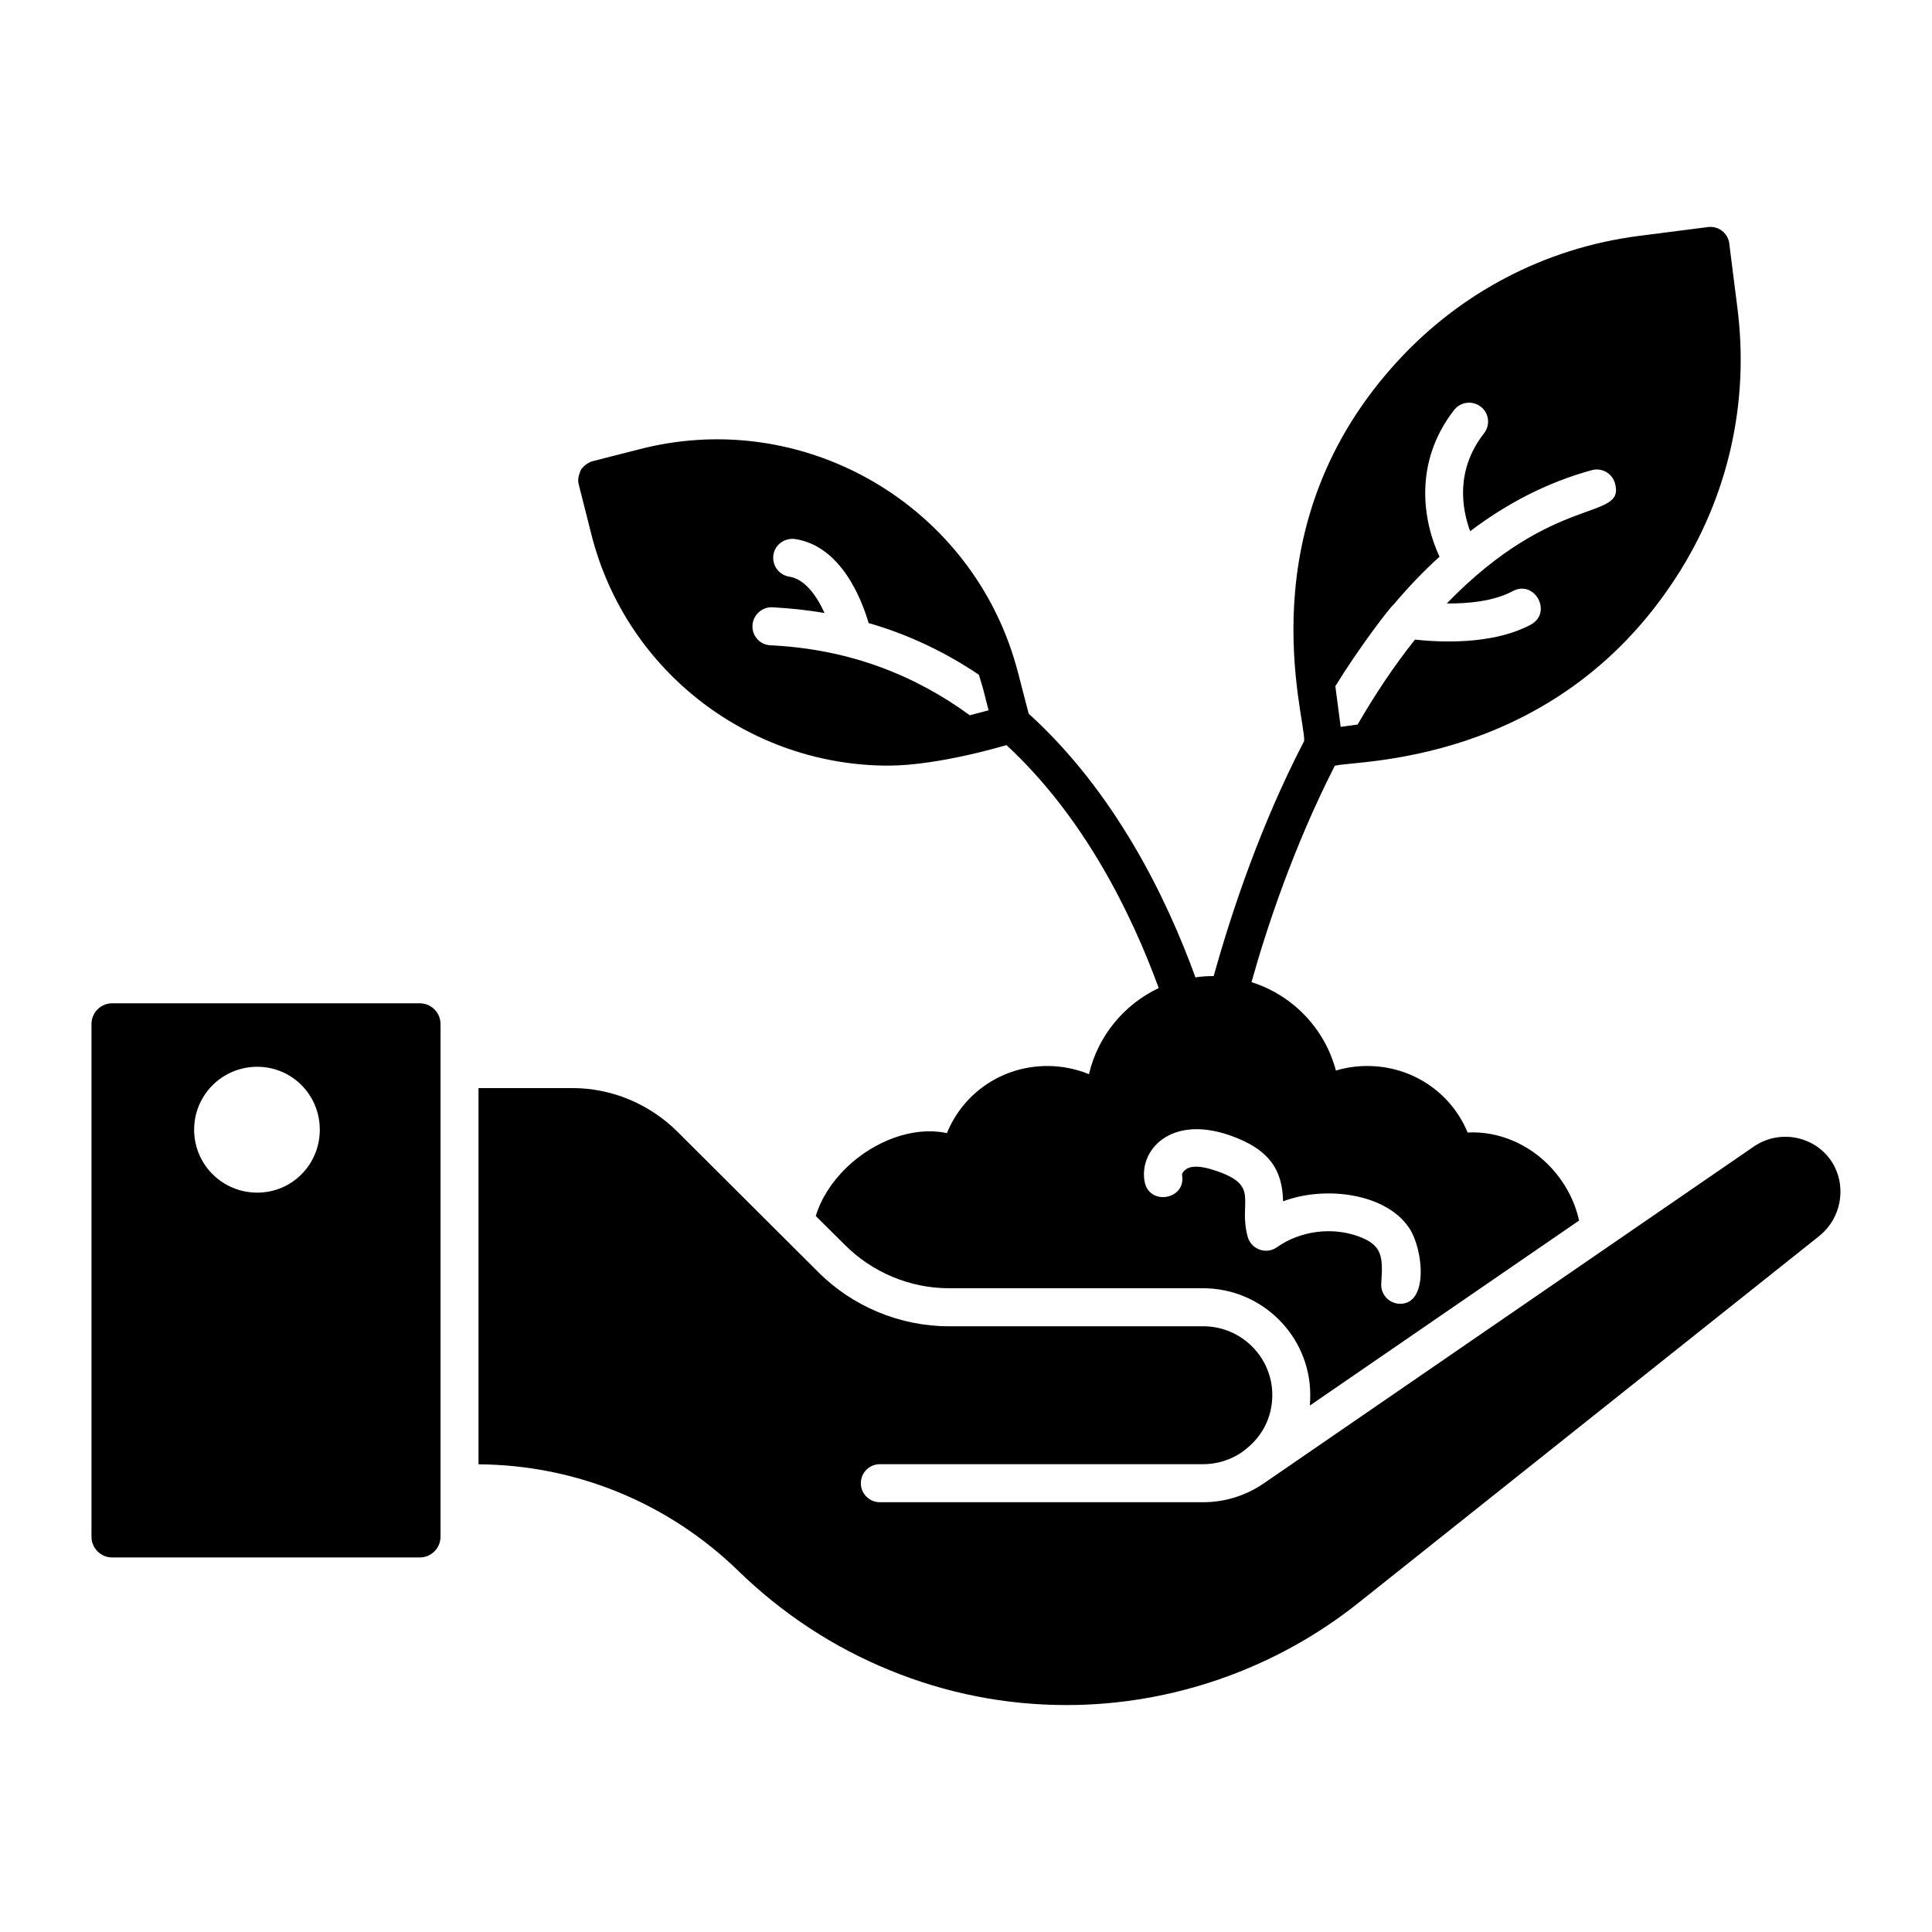
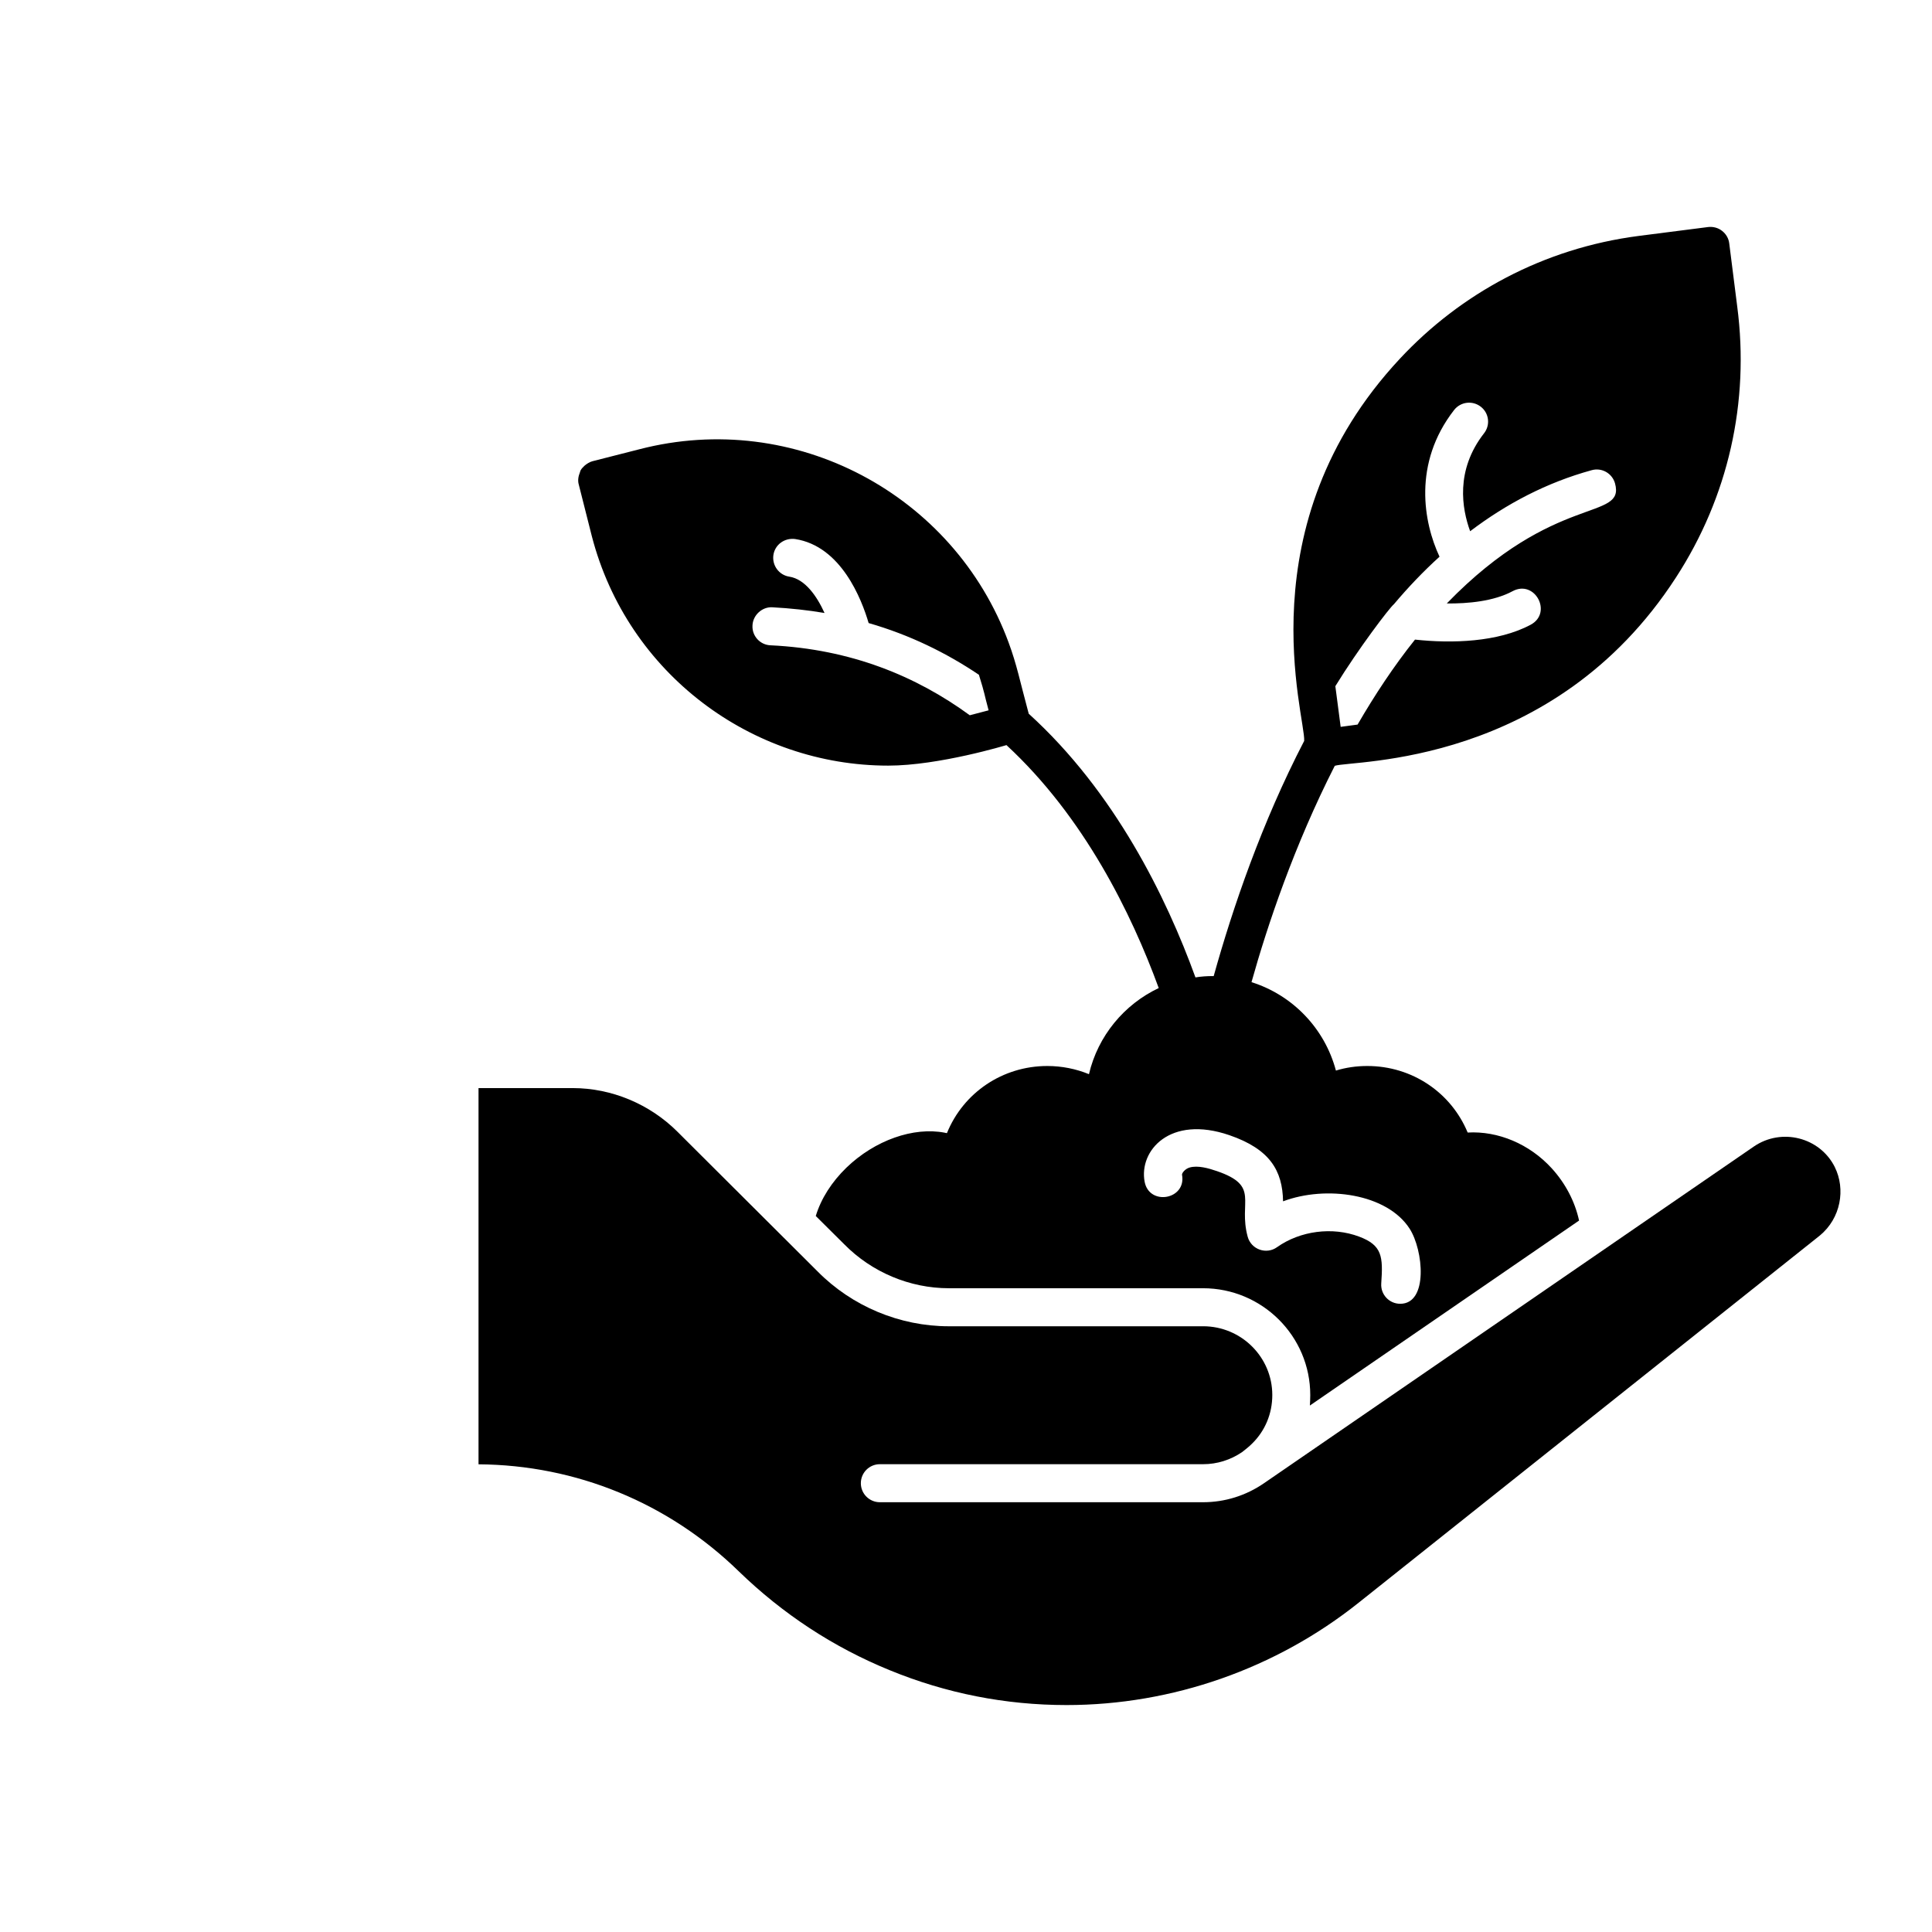
<svg xmlns="http://www.w3.org/2000/svg" fill="#000000" width="800px" height="800px" version="1.1" viewBox="144 144 512 512">
  <g>
    <path d="m630.25 453.3c-3.973-7.953-14.16-10.473-21.473-5.453l-129.8 89.219c-4.793 3.297-10.375 5.039-16.145 5.039h-85.66c-2.785 0-5.039-2.254-5.039-5.039s2.254-5.039 5.039-5.039h85.664c3.691 0 7.269-1.117 10.363-3.227 0.867-0.676 1.812-1.43 2.574-2.188 3.492-3.398 5.398-7.977 5.398-12.922 0-10.047-8.227-18.219-18.336-18.219l-67.395 0.004c-12.992 0-25.676-5.305-34.793-14.555l-37.105-36.988c-7.359-7.359-17.477-11.578-27.762-11.578h-24.969v99.703c25.84 0.168 50.305 10.195 68.938 28.328 11.684 11.34 25.156 20.172 40.039 26.238 14.922 6.129 30.68 9.234 46.859 9.234 27.996 0 55.488-9.637 77.418-27.133l122.21-97.297c5.578-4.606 6.859-12.309 3.965-18.129z" />
-     <path d="m255.25 409.88h-81.516c-3.023 0-5.492 2.469-5.492 5.492v135.88c0 3.023 2.469 5.492 5.492 5.492h81.516c3.023 0 5.492-2.469 5.492-5.492v-14.156-0.051-0.051-121.62c0-3.023-2.469-5.492-5.492-5.492zm-43.074 50.18c-9.27 0-16.727-7.457-16.727-16.676s7.457-16.676 16.727-16.676c9.219 0 16.574 7.457 16.574 16.676s-7.356 16.676-16.574 16.676z" />
    <path d="m300.84 286.09c9.473 36.527 42.473 60.809 78.543 60.809 13.453 0 31.336-5.441 31.336-5.441 20.605 19.043 33.152 44.688 40.355 64.387-9.168 4.332-16.121 12.695-18.488 22.824-3.426-1.41-7.203-2.168-11.035-2.168-11.891 0-22.27 7.102-26.602 17.785-0.152 0-0.352-0.051-0.555-0.102-8.262-1.609-18.539 1.965-26.098 9.27-3.879 3.777-6.699 8.164-8.109 12.797l7.559 7.508c7.305 7.406 17.383 11.637 27.711 11.637h67.359c15.668 0 28.414 12.695 28.414 28.316 0 0.906-0.051 1.863-0.102 2.769l71.34-49.02c-1.109-5.09-3.629-9.875-7.254-13.855-5.894-6.449-14.207-9.926-22.27-9.473-4.383-10.582-14.711-17.633-26.602-17.633-2.871 0-5.644 0.402-8.312 1.211-2.973-11.184-11.488-20-22.371-23.43 4.184-14.965 11.336-36.273 22.066-57.332 4.785-1.562 57.887 0.352 90.434-49.93 13.805-21.262 19.547-46.402 16.223-71.793l-2.117-16.727c-0.152-1.309-0.855-2.519-1.914-3.324-1.008-0.805-2.367-1.16-3.676-1.008l-18.488 2.367c-25.191 3.277-47.105 15.266-63.176 32.496-41.312 44.234-24.988 95.066-25.391 101.32-11.234 21.664-18.941 44.234-23.98 62.32h-0.25c-1.562 0-3.074 0.102-4.586 0.352-7.707-21.262-21.41-49.223-44.184-69.879-2.418-8.969-3.125-12.898-5.34-18.895-14.461-39.195-56.629-61.867-97.84-51.188l-12.445 3.172c-0.754 0.203-1.461 0.656-2.066 1.16-0.352 0.352-0.754 0.707-1.008 1.16-0.152 0.203-0.152 0.453-0.25 0.656-0.402 1.008-0.605 2.117-0.301 3.176zm212.56 18.035c3.777-4.484 7.809-8.715 12.09-12.594-4.231-9.02-7.152-24.738 3.879-38.895 1.715-2.168 4.836-2.57 7.055-0.855 2.215 1.715 2.57 4.887 0.855 7.055-7.656 9.824-5.844 20-3.676 25.945 9.574-7.254 20.254-12.898 32.195-16.172 2.672-0.758 5.441 0.805 6.195 3.477 2.769 10.125-15.871 2.219-44.586 31.84 5.594 0.051 12.445-0.555 17.48-3.273 5.894-3.125 10.629 5.793 4.734 8.918-8.664 4.633-20.906 4.988-30.633 3.93-5.644 7.055-10.68 14.711-15.215 22.52l-4.484 0.605-1.41-10.781c6.098-9.93 14.41-20.863 15.52-21.719zm-43.625 140.7c10.797 3.711 14.102 9.418 14.25 17.539 11.375-4.285 27.566-2.043 33.543 7.254 3.637 5.66 5 19.898-2.496 19.898-2.934 0-5.238-2.484-5.027-5.398 0.5-7.141 0.258-10.105-5.863-12.402-7.07-2.66-15.605-1.559-21.762 2.805-2.789 2.008-6.84 0.637-7.773-2.781-2.547-9.344 3.371-13.426-8.137-17.379-2.238-0.773-5.074-1.578-7.231-0.961-1.289 0.363-2.102 1.551-2.031 1.918 1.223 6.598-8.691 8.34-9.91 1.852-1.539-8.223 6.699-17.742 22.438-12.344zm-121.12-139.89c4.785 0.254 9.422 0.758 13.855 1.512-2.016-4.434-5.137-8.969-9.32-9.625-2.719-0.402-4.637-2.973-4.231-5.742 0.402-2.723 2.922-4.586 5.742-4.234 12.191 1.863 17.633 15.922 19.496 22.27 10.883 3.121 20.605 7.91 29.223 13.703 1.715 5.543 1.258 4.586 2.57 9.422l-4.988 1.309c-14.207-10.379-31.539-17.531-52.801-18.539-2.769-0.102-4.938-2.469-4.785-5.238 0.102-2.773 2.57-4.988 5.238-4.836z" />
  </g>
</svg>